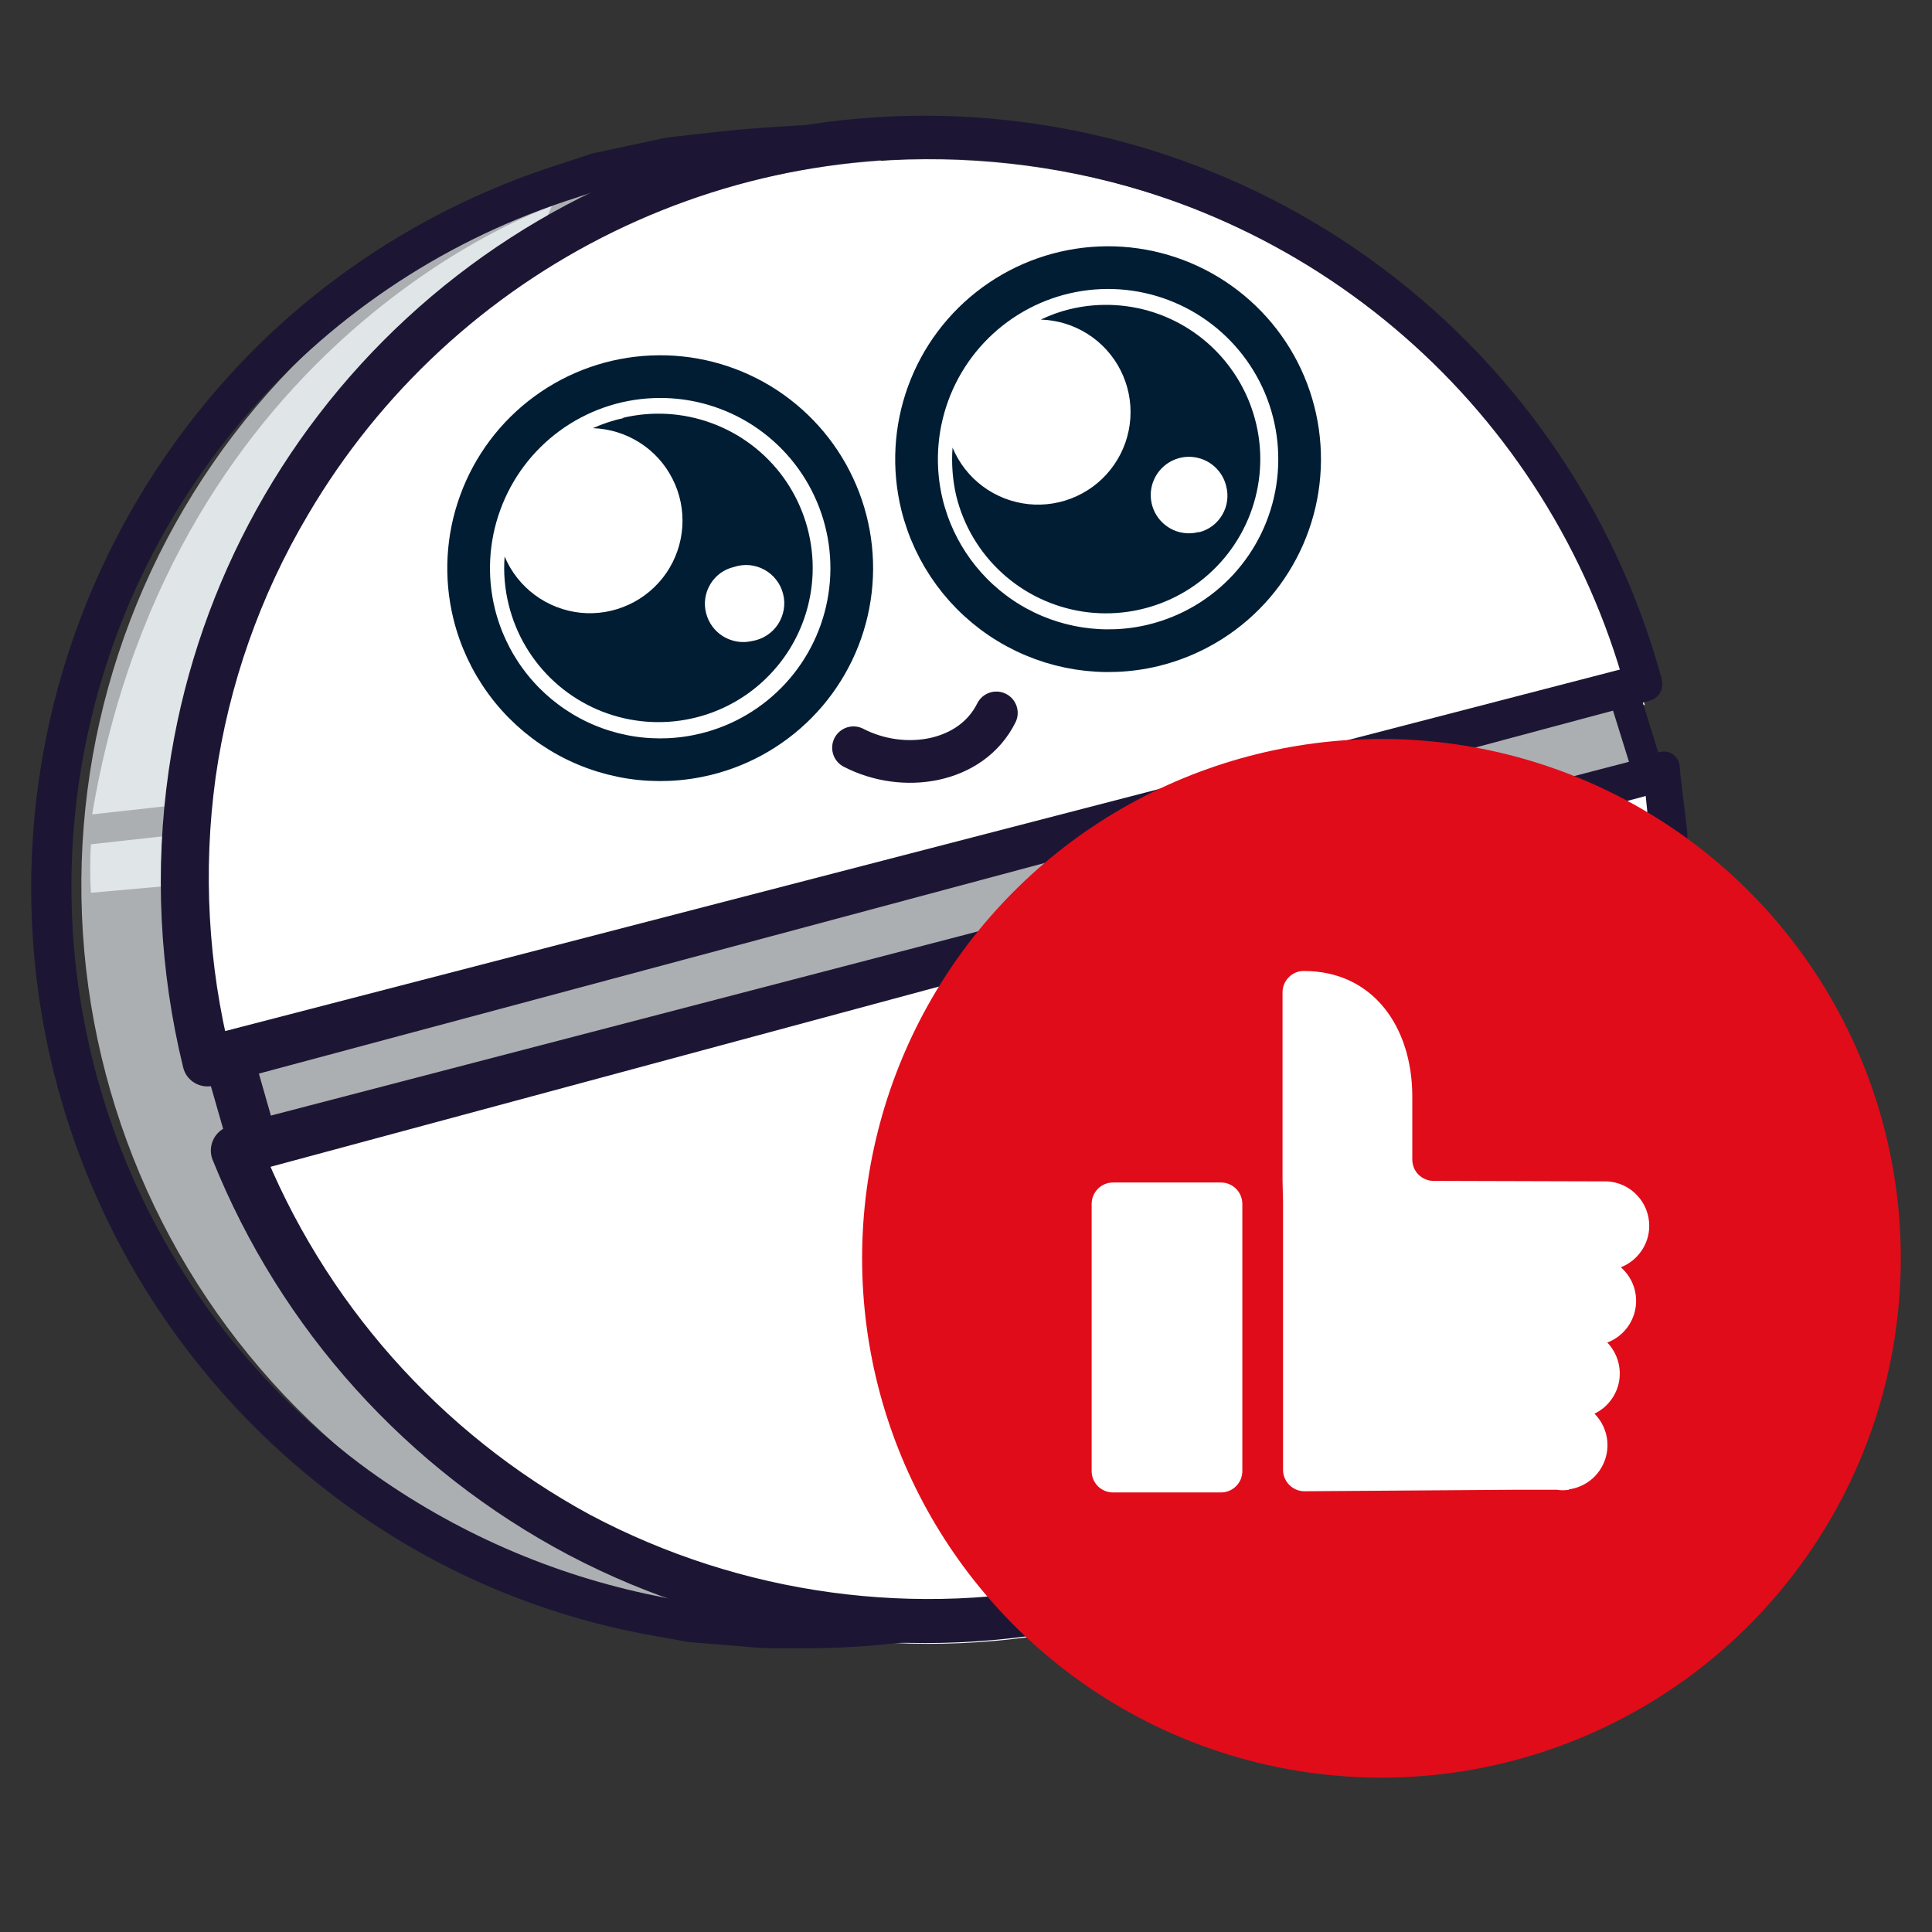
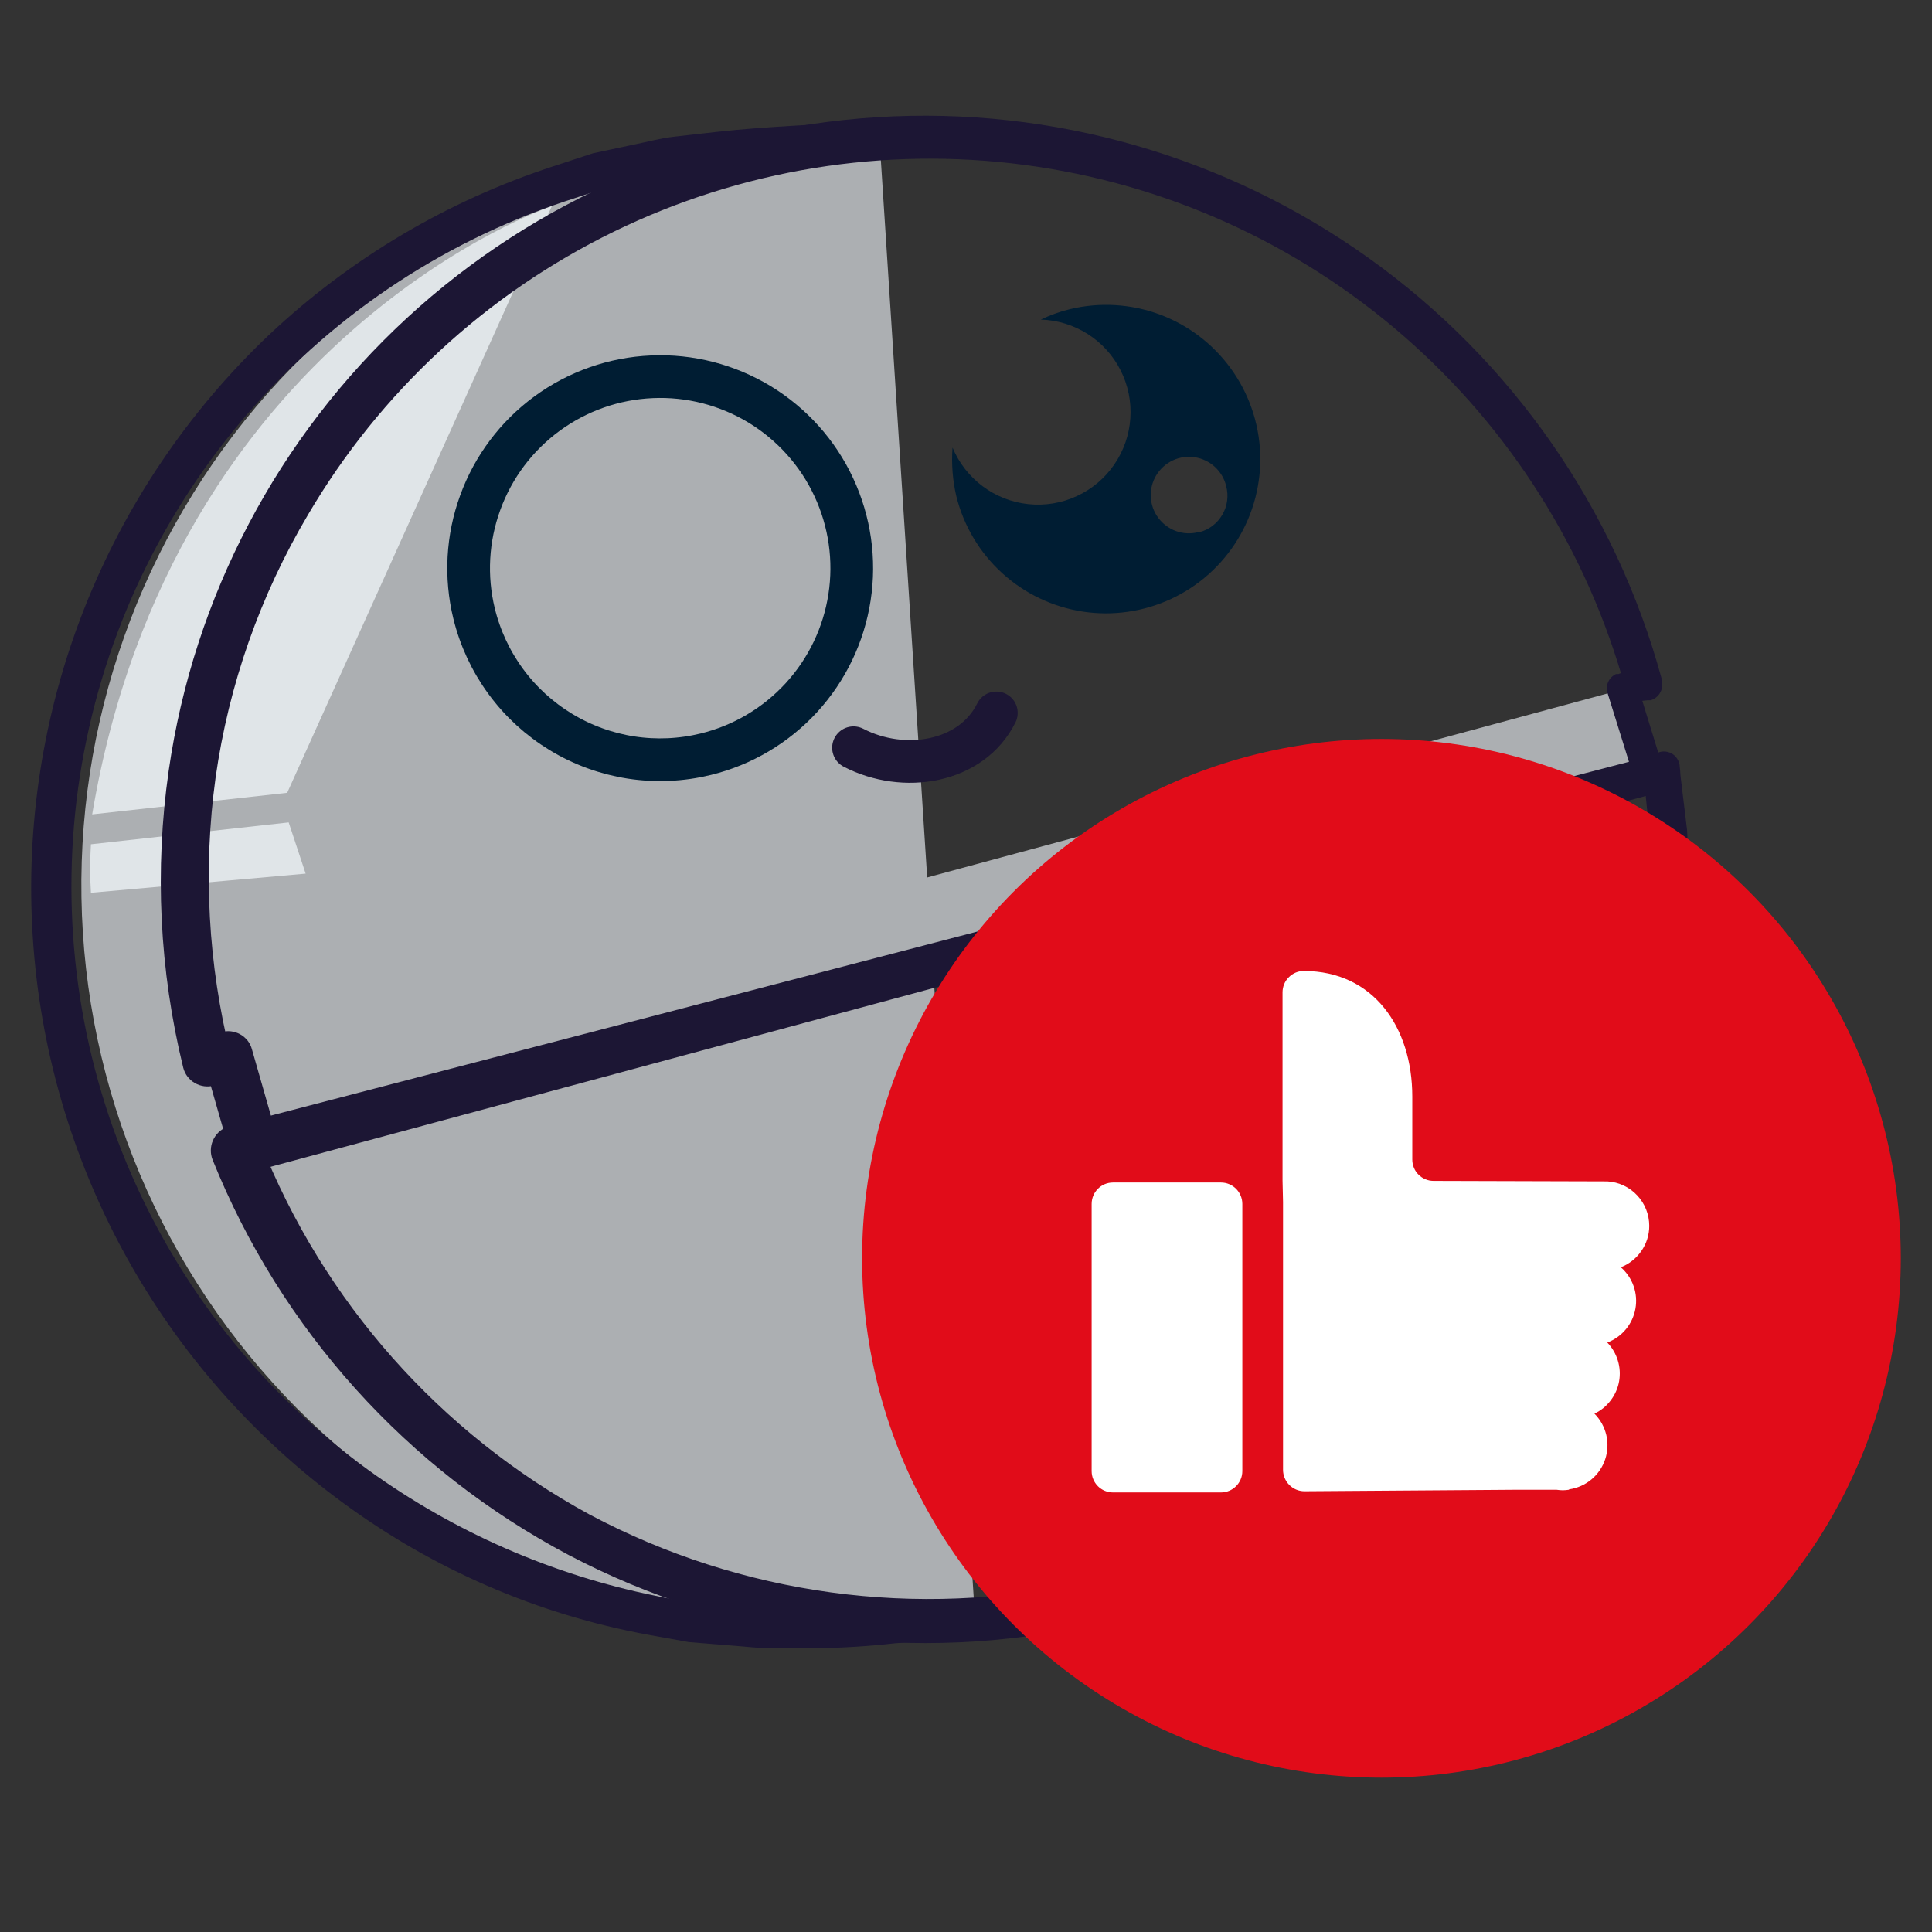
<svg xmlns="http://www.w3.org/2000/svg" width="31" height="31" viewBox="0 0 31 31" fill="none">
  <rect x="0" y="0" width="31" height="31" fill="#333333" stroke="none" />
  <path d="M14.111 2.218L11.968 2.356C8.909 2.679 6.094 4.173 4.111 6.524C2.129 8.876 1.132 11.903 1.33 14.972C1.529 18.041 2.906 20.915 5.175 22.992C7.444 25.069 10.428 26.188 13.502 26.115L15.646 25.976" fill="#ACAFB2" />
  <path opacity="0.7" d="M8.855 3.306C8.855 3.306 2.776 5.37 1.479 13.067L4.608 12.721L8.855 3.306Z" fill="#F7FCFF" />
  <path opacity="0.7" d="M1.459 14.325C1.443 14.066 1.443 13.806 1.459 13.547L4.632 13.196L4.904 14.018L1.459 14.325Z" fill="#F7FCFF" />
-   <path d="M26.792 13.691C26.976 16.527 26.14 19.336 24.434 21.61C22.729 23.884 20.267 25.473 17.493 26.091C14.718 26.709 11.815 26.314 9.305 24.979C6.796 23.644 4.847 21.455 3.81 18.809L4.102 18.735C3.988 18.428 3.691 17.294 3.691 17.294L3.35 17.379C3.174 16.672 3.061 15.952 3.013 15.226C2.826 12.283 3.737 9.375 5.57 7.064C7.403 4.754 10.027 3.206 12.935 2.719C15.844 2.232 18.83 2.84 21.315 4.427C23.801 6.014 25.609 8.467 26.391 11.31L26.055 11.399L26.49 12.8L26.693 12.746C26.738 13.057 26.767 13.374 26.792 13.691Z" fill="url(#paint0_linear_3986_6459)" />
  <path d="M26.332 12.424C26.332 12.107 26.075 11.375 26.03 11.063L3.519 17.151C3.519 17.151 3.821 18.279 3.934 18.586L26.332 12.424Z" fill="#ACAFB2" />
  <path d="M27.07 13.32C27.25 16.228 26.398 19.106 24.664 21.447C22.923 23.793 20.394 25.433 17.541 26.065C14.693 26.705 11.711 26.31 9.127 24.952C6.531 23.579 4.505 21.331 3.41 18.606C3.372 18.508 3.374 18.398 3.416 18.301C3.457 18.204 3.535 18.127 3.633 18.086H3.682L3.974 18.007L3.702 18.537L3.276 17.052L3.771 17.339L3.435 17.418C3.383 17.432 3.33 17.436 3.277 17.429C3.224 17.422 3.173 17.405 3.127 17.378C3.081 17.352 3.041 17.316 3.008 17.274C2.976 17.231 2.953 17.183 2.94 17.131C2.558 15.572 2.479 13.954 2.707 12.364C3.109 9.576 4.459 7.011 6.53 5.102C8.601 3.192 11.267 2.054 14.079 1.88C16.891 1.706 19.677 2.506 21.968 4.145C24.259 5.784 25.916 8.162 26.659 10.88V10.904C26.67 10.937 26.674 10.972 26.671 11.007C26.668 11.042 26.658 11.076 26.642 11.107C26.626 11.137 26.604 11.165 26.577 11.187C26.55 11.209 26.519 11.226 26.486 11.236H26.436L26.085 11.275L26.263 10.959L26.694 12.355L26.392 12.191L26.58 12.087C26.609 12.072 26.641 12.062 26.674 12.059C26.707 12.056 26.74 12.059 26.772 12.069C26.804 12.078 26.833 12.094 26.859 12.115C26.884 12.136 26.906 12.162 26.921 12.191C26.936 12.219 26.946 12.249 26.951 12.28V12.335L27.07 13.32ZM26.466 13.359L26.372 12.434L26.748 12.681H26.466C26.413 12.684 26.361 12.669 26.317 12.639C26.274 12.608 26.243 12.564 26.228 12.513L25.793 11.117C25.775 11.059 25.78 10.996 25.805 10.94C25.831 10.885 25.876 10.84 25.931 10.815H25.971L26.293 10.677L26.08 11.048C25.476 8.855 24.24 6.888 22.525 5.394C20.81 3.899 18.693 2.944 16.438 2.646C14.182 2.348 11.89 2.721 9.845 3.719C7.801 4.717 6.097 6.295 4.944 8.256C4.175 9.551 3.67 10.987 3.459 12.478C3.255 13.965 3.338 15.477 3.702 16.933L3.207 16.641L3.549 16.562C3.599 16.547 3.652 16.542 3.705 16.548C3.757 16.554 3.808 16.57 3.854 16.596C3.901 16.622 3.941 16.657 3.974 16.698C4.006 16.74 4.03 16.788 4.043 16.839L4.444 18.24V18.27C4.474 18.371 4.461 18.48 4.41 18.573C4.359 18.666 4.274 18.735 4.172 18.765L3.905 18.859L4.177 18.329C5.183 20.879 7.055 22.994 9.463 24.303C11.896 25.595 14.708 25.978 17.397 25.385C20.086 24.792 22.476 23.261 24.14 21.066C25.8 18.852 26.624 16.122 26.466 13.359Z" fill="#1C1634" />
  <path d="M14.131 2.49C13.27 2.559 12.383 2.584 11.542 2.688L10.909 2.767C10.701 2.792 10.493 2.851 10.285 2.896L9.666 3.034L9.062 3.232C7.044 3.906 5.25 5.123 3.878 6.75C2.506 8.376 1.608 10.349 1.282 12.452C0.957 14.555 1.217 16.706 2.034 18.671C2.852 20.636 4.194 22.338 5.914 23.59C7.288 24.581 8.857 25.268 10.517 25.605C12.176 25.971 13.883 25.798 15.63 25.729C15.666 25.727 15.701 25.732 15.734 25.743C15.767 25.755 15.798 25.773 15.824 25.796C15.85 25.82 15.872 25.848 15.887 25.88C15.902 25.912 15.911 25.946 15.913 25.981C15.914 26.051 15.89 26.118 15.844 26.171C15.798 26.223 15.734 26.256 15.665 26.263L14.363 26.367C13.928 26.416 13.49 26.443 13.052 26.447H12.383C12.161 26.447 11.938 26.417 11.72 26.402L11.052 26.348L10.394 26.229C8.628 25.904 6.96 25.183 5.513 24.12C4.066 23.062 2.869 21.7 2.006 20.128C1.144 18.556 0.638 16.814 0.525 15.025C0.411 13.236 0.692 11.443 1.348 9.775C2.004 8.107 3.019 6.603 4.32 5.37C5.622 4.145 7.179 3.222 8.879 2.668L9.513 2.46L10.166 2.321C10.384 2.277 10.602 2.217 10.819 2.193L11.483 2.118C12.369 2.019 13.225 2 14.096 1.935C14.168 1.931 14.238 1.955 14.291 2.003C14.345 2.05 14.378 2.116 14.383 2.188C14.387 2.258 14.364 2.327 14.317 2.38C14.271 2.432 14.206 2.465 14.136 2.47L14.131 2.49Z" fill="#1C1634" />
  <path d="M26.743 12.681L4.182 18.765C4.132 18.778 4.079 18.782 4.027 18.775C3.976 18.768 3.926 18.752 3.88 18.726C3.835 18.7 3.795 18.665 3.763 18.624C3.732 18.582 3.708 18.535 3.694 18.485C3.681 18.434 3.677 18.382 3.684 18.33C3.691 18.278 3.707 18.229 3.733 18.183C3.759 18.138 3.794 18.098 3.835 18.066C3.877 18.034 3.924 18.011 3.974 17.997L26.585 12.107C26.662 12.087 26.743 12.099 26.811 12.139C26.88 12.178 26.93 12.243 26.951 12.32C26.971 12.395 26.96 12.476 26.921 12.543C26.882 12.611 26.818 12.66 26.743 12.681Z" fill="#1C1634" />
-   <path d="M26.446 11.251L3.771 17.329C3.719 17.348 3.664 17.355 3.609 17.351C3.554 17.347 3.5 17.331 3.451 17.305C3.402 17.28 3.359 17.244 3.325 17.201C3.291 17.158 3.265 17.108 3.251 17.055C3.237 17.002 3.234 16.946 3.242 16.892C3.25 16.837 3.269 16.785 3.298 16.738C3.328 16.691 3.366 16.651 3.412 16.62C3.457 16.589 3.509 16.567 3.563 16.557L26.287 10.667C26.365 10.646 26.447 10.658 26.516 10.698C26.585 10.739 26.636 10.805 26.656 10.882C26.677 10.96 26.665 11.042 26.625 11.111C26.584 11.18 26.518 11.231 26.441 11.251H26.446Z" fill="#1C1634" />
  <path d="M7.607 9.845C7.463 9.255 7.497 8.635 7.706 8.064C7.914 7.492 8.287 6.996 8.777 6.637C9.267 6.278 9.853 6.072 10.46 6.046C11.068 6.019 11.669 6.174 12.189 6.489C12.708 6.805 13.123 7.267 13.379 7.818C13.636 8.369 13.724 8.984 13.631 9.584C13.539 10.185 13.27 10.745 12.86 11.193C12.449 11.641 11.915 11.958 11.324 12.102C10.932 12.198 10.525 12.216 10.126 12.155C9.726 12.093 9.343 11.954 8.998 11.744C8.653 11.534 8.352 11.259 8.114 10.933C7.875 10.607 7.703 10.237 7.607 9.845Z" stroke="#001D33" stroke-width="0.685" stroke-miterlimit="10" stroke-linecap="round" />
-   <path d="M13.02 9.557C13.274 8.205 12.385 6.904 11.034 6.649C9.683 6.395 8.381 7.284 8.127 8.636C7.872 9.987 8.761 11.289 10.113 11.543C11.464 11.797 12.766 10.908 13.02 9.557Z" fill="white" />
-   <path d="M10.008 6.707C9.838 6.744 9.672 6.799 9.513 6.87C9.779 6.879 10.039 6.959 10.264 7.102C10.489 7.245 10.671 7.446 10.791 7.684C10.912 7.922 10.966 8.188 10.948 8.454C10.93 8.72 10.841 8.976 10.69 9.196C10.539 9.415 10.332 9.59 10.089 9.702C9.847 9.814 9.58 9.859 9.315 9.832C9.049 9.804 8.796 9.706 8.582 9.547C8.368 9.389 8.2 9.175 8.097 8.929C8.077 9.189 8.099 9.449 8.162 9.702C8.278 10.177 8.533 10.607 8.893 10.937C9.254 11.268 9.704 11.484 10.188 11.558C10.671 11.633 11.166 11.562 11.61 11.356C12.053 11.15 12.425 10.816 12.68 10.399C12.934 9.981 13.059 9.497 13.038 9.008C13.017 8.519 12.852 8.047 12.564 7.652C12.275 7.257 11.876 6.957 11.417 6.789C10.957 6.62 10.459 6.592 9.983 6.707H10.008ZM12.067 10.286C11.909 10.323 11.744 10.296 11.605 10.212C11.467 10.128 11.368 9.992 11.329 9.835C11.309 9.757 11.305 9.677 11.317 9.597C11.329 9.518 11.356 9.442 11.398 9.373C11.439 9.304 11.494 9.245 11.558 9.197C11.623 9.15 11.697 9.116 11.775 9.098C11.855 9.071 11.941 9.061 12.025 9.068C12.11 9.076 12.192 9.101 12.266 9.142C12.341 9.183 12.406 9.238 12.457 9.306C12.509 9.373 12.546 9.45 12.566 9.533C12.587 9.615 12.59 9.701 12.575 9.785C12.56 9.868 12.529 9.948 12.482 10.019C12.435 10.09 12.374 10.15 12.302 10.196C12.231 10.242 12.151 10.272 12.067 10.286Z" fill="#001D33" />
-   <path d="M14.794 8.098C14.65 7.507 14.684 6.887 14.892 6.316C15.1 5.744 15.473 5.248 15.964 4.888C16.454 4.529 17.041 4.323 17.648 4.297C18.256 4.271 18.857 4.426 19.377 4.742C19.896 5.058 20.311 5.521 20.567 6.072C20.823 6.623 20.91 7.238 20.817 7.839C20.724 8.44 20.455 9 20.044 9.448C19.632 9.896 19.097 10.211 18.506 10.355C17.715 10.546 16.88 10.416 16.184 9.993C15.488 9.57 14.989 8.889 14.794 8.098Z" stroke="#001D33" stroke-width="0.685" stroke-miterlimit="10" stroke-linecap="round" />
  <path d="M17.17 4.96C17.008 4.999 16.851 5.056 16.7 5.128C16.967 5.136 17.227 5.216 17.452 5.359C17.677 5.502 17.86 5.703 17.98 5.941C18.101 6.18 18.155 6.446 18.137 6.712C18.119 6.978 18.03 7.235 17.878 7.455C17.727 7.675 17.519 7.85 17.276 7.961C17.034 8.073 16.766 8.117 16.5 8.089C16.235 8.061 15.982 7.962 15.768 7.803C15.554 7.643 15.387 7.429 15.284 7.182C15.265 7.443 15.285 7.705 15.344 7.959C15.461 8.434 15.716 8.863 16.077 9.193C16.437 9.523 16.888 9.738 17.371 9.813C17.854 9.887 18.348 9.816 18.791 9.61C19.234 9.404 19.606 9.071 19.86 8.654C20.115 8.236 20.24 7.753 20.22 7.264C20.199 6.776 20.035 6.305 19.747 5.91C19.459 5.514 19.061 5.213 18.603 5.044C18.144 4.875 17.646 4.846 17.17 4.96ZM19.229 8.538C19.111 8.568 18.987 8.563 18.872 8.522C18.758 8.481 18.658 8.407 18.585 8.309C18.512 8.211 18.471 8.094 18.465 7.973C18.459 7.851 18.49 7.73 18.553 7.626C18.616 7.522 18.708 7.439 18.819 7.387C18.929 7.336 19.052 7.318 19.172 7.337C19.293 7.356 19.405 7.41 19.494 7.492C19.584 7.575 19.647 7.682 19.675 7.801C19.716 7.955 19.694 8.119 19.614 8.257C19.534 8.396 19.403 8.497 19.249 8.538H19.229Z" fill="#001D33" />
  <path d="M13.695 11.998C14.497 12.414 15.586 12.246 15.987 11.439" stroke="#1C1634" stroke-width="0.685" stroke-miterlimit="10" stroke-linecap="round" />
  <circle cx="22.166" cy="20.19" r="8.333" fill="#E10C19" />
  <path d="M19.591 18.974L17.859 18.974C17.669 18.974 17.516 19.128 17.516 19.318L17.516 23.604C17.516 23.794 17.669 23.947 17.859 23.947L19.591 23.947C19.78 23.947 19.934 23.794 19.934 23.604L19.934 19.318C19.934 19.128 19.78 18.974 19.591 18.974Z" fill="white" />
  <path d="M26.463 19.67C26.463 19.488 26.394 19.312 26.269 19.18C26.145 19.047 25.974 18.967 25.792 18.956V18.956L23.004 18.948C22.959 18.948 22.914 18.94 22.873 18.922C22.831 18.905 22.793 18.88 22.761 18.848C22.729 18.816 22.704 18.779 22.687 18.737C22.67 18.695 22.661 18.651 22.661 18.606V17.594C22.661 16.482 22.034 15.58 20.922 15.58C20.877 15.579 20.832 15.588 20.791 15.605C20.749 15.623 20.711 15.648 20.68 15.68C20.648 15.711 20.622 15.749 20.605 15.791C20.588 15.833 20.579 15.877 20.579 15.922L20.579 18.943L20.587 19.287L20.587 23.584C20.587 23.676 20.624 23.763 20.688 23.827C20.753 23.892 20.84 23.928 20.931 23.928L24.312 23.904L24.977 23.904C25.009 23.909 25.041 23.911 25.073 23.912C25.106 23.912 25.139 23.909 25.172 23.904V23.904L25.179 23.897C25.311 23.878 25.434 23.823 25.536 23.738C25.638 23.653 25.714 23.541 25.756 23.415C25.798 23.289 25.804 23.154 25.774 23.025C25.743 22.895 25.677 22.777 25.584 22.683C25.686 22.634 25.775 22.562 25.843 22.472C25.912 22.382 25.959 22.277 25.979 22.165C25.999 22.054 25.992 21.939 25.959 21.831C25.926 21.722 25.868 21.623 25.79 21.542C25.905 21.498 26.008 21.425 26.087 21.33C26.166 21.235 26.219 21.121 26.241 20.999C26.263 20.878 26.253 20.752 26.212 20.636C26.171 20.519 26.1 20.415 26.007 20.334C26.141 20.282 26.256 20.19 26.337 20.072C26.419 19.954 26.463 19.814 26.463 19.67V19.67Z" fill="white" />
  <defs>
    <linearGradient id="paint0_linear_3986_6459" x1="24.832" y1="35.897" x2="36.736" y2="67.884" gradientUnits="userSpaceOnUse">
      <stop stop-color="white" />
      <stop offset="0.6" stop-color="#E3E9EC" />
    </linearGradient>
  </defs>
</svg>